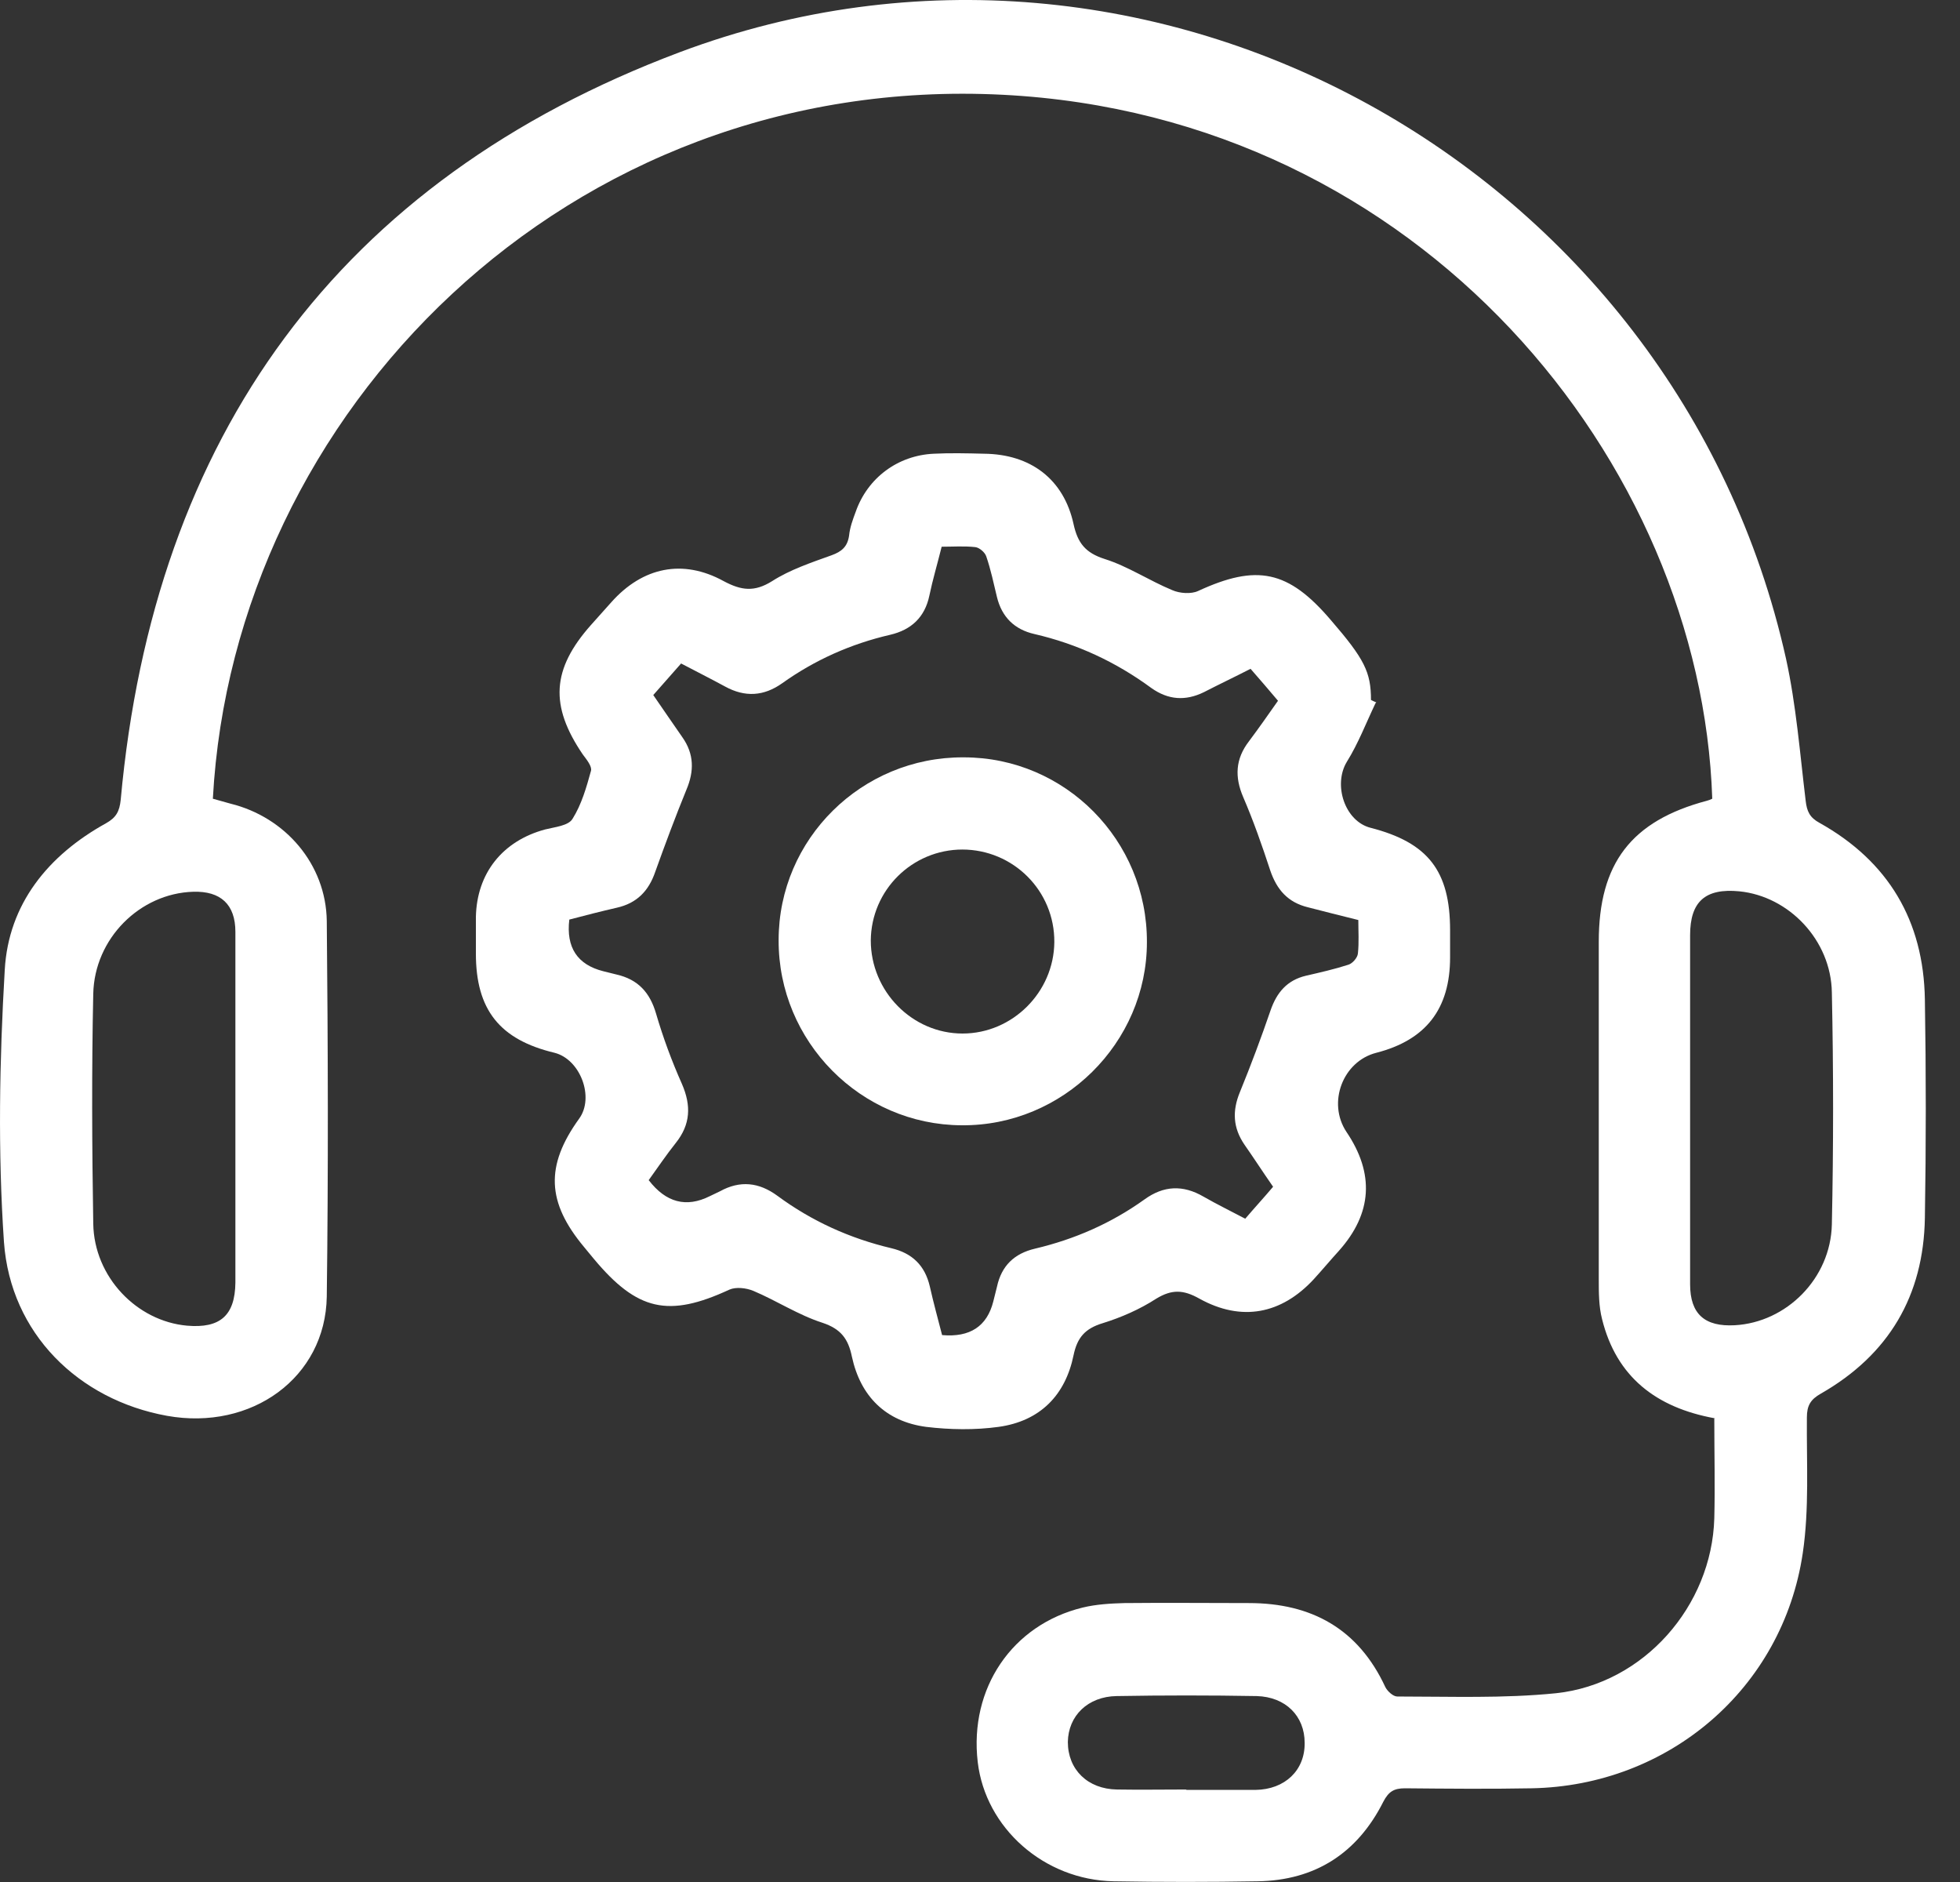
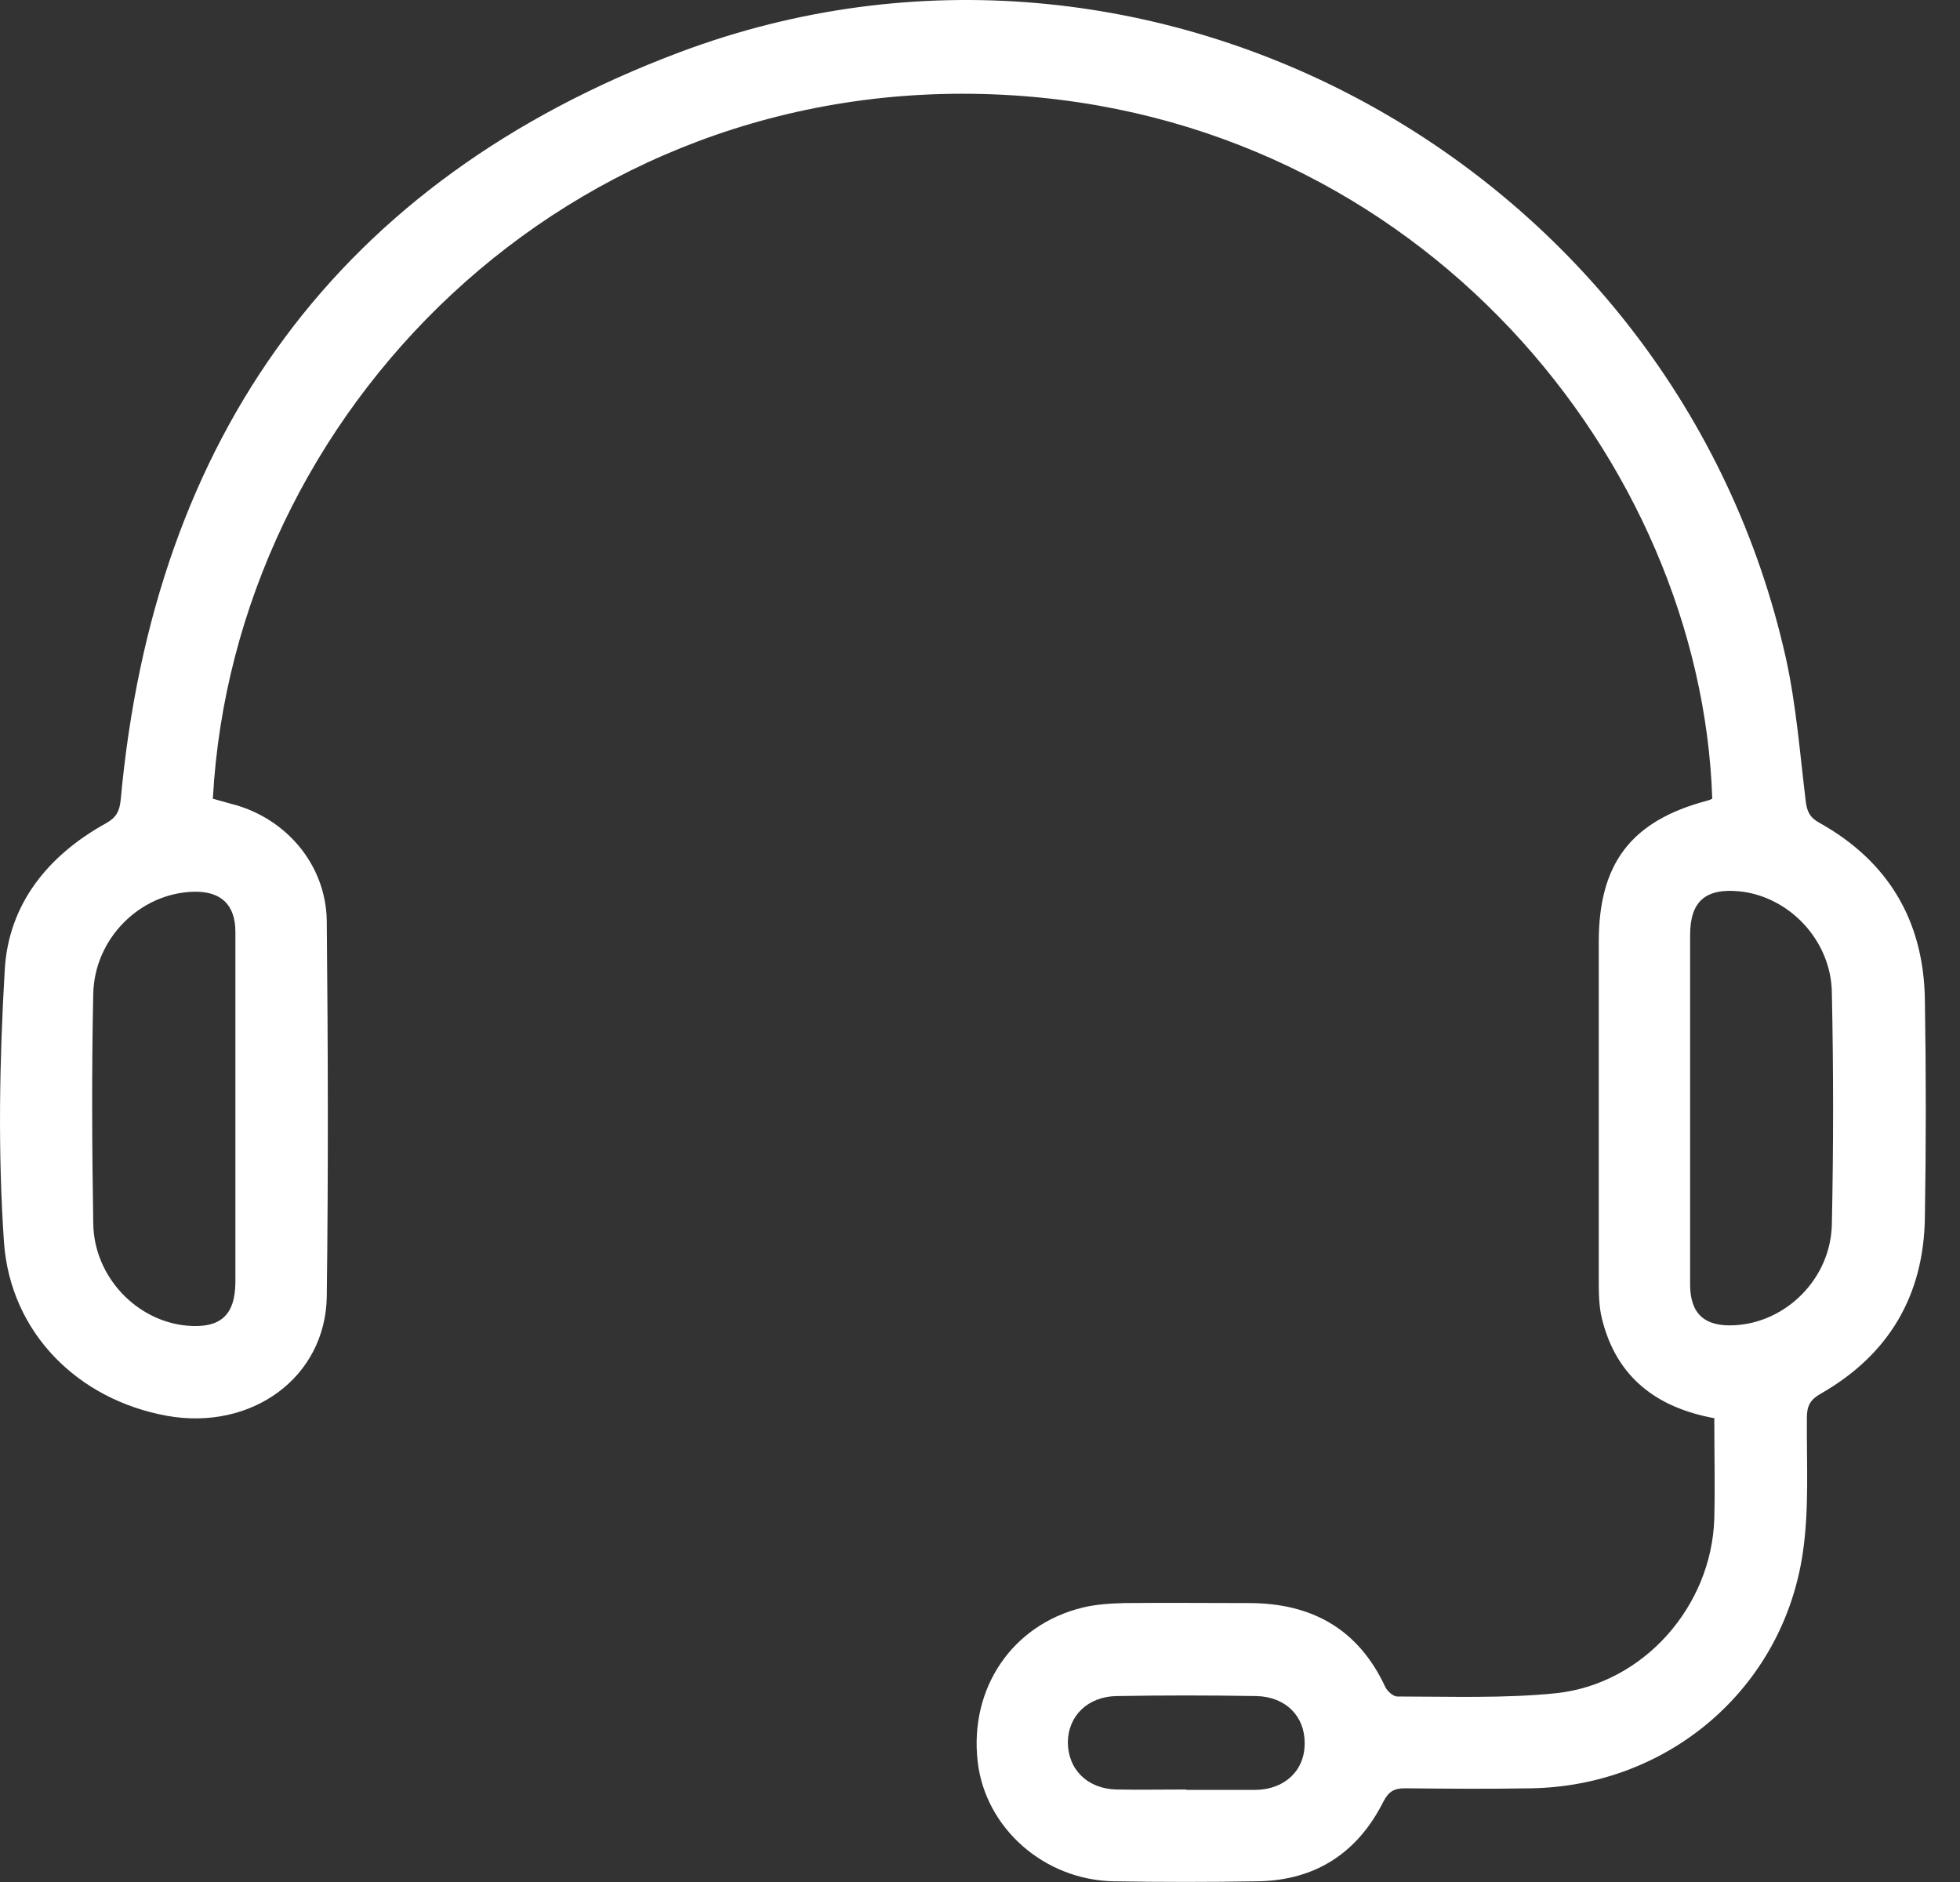
<svg xmlns="http://www.w3.org/2000/svg" width="50" height="48" viewBox="0 0 50 48" fill="none">
  <rect x="0" y="0" width="50" height="48" fill="#333333" stroke="none" />
  <path d="M43.743 36.173C42.248 35.901 41.234 35.117 40.869 33.644C40.785 33.319 40.785 32.964 40.785 32.63C40.785 29.756 40.785 26.892 40.785 24.018C40.785 22.022 41.611 20.936 43.544 20.423C43.586 20.413 43.638 20.392 43.68 20.371C43.398 11.812 36.27 2.96 25.579 2.417C14.46 1.853 5.963 10.537 5.43 20.371C5.577 20.413 5.723 20.455 5.88 20.497C7.28 20.841 8.315 22.043 8.336 23.485C8.367 26.683 8.377 29.881 8.336 33.069C8.304 35.138 6.413 36.497 4.26 36.11C2.003 35.702 0.268 34.009 0.101 31.679C-0.056 29.38 -0.014 27.049 0.121 24.739C0.215 23.057 1.229 21.813 2.703 20.998C2.964 20.852 3.048 20.695 3.079 20.402C3.925 11.122 8.639 4.601 17.344 1.33C29.373 -3.185 42.76 4.246 45.561 16.797C45.822 17.988 45.916 19.211 46.063 20.423C46.094 20.695 46.167 20.852 46.418 20.988C48.174 21.97 49.072 23.485 49.104 25.492C49.135 27.352 49.135 29.212 49.104 31.062C49.072 33.048 48.184 34.553 46.449 35.545C46.188 35.692 46.094 35.849 46.094 36.152C46.084 37.312 46.157 38.482 45.989 39.611C45.477 43.07 42.562 45.547 39.071 45.61C37.995 45.63 36.918 45.62 35.842 45.61C35.56 45.61 35.424 45.693 35.288 45.954C34.63 47.261 33.553 47.961 32.08 47.982C30.857 48.003 29.634 48.003 28.411 47.982C26.635 47.95 25.14 46.623 24.942 44.941C24.722 43.06 25.82 41.44 27.617 41.001C27.962 40.917 28.328 40.896 28.683 40.886C29.739 40.875 30.805 40.886 31.86 40.886C33.459 40.886 34.651 41.544 35.34 43.028C35.392 43.133 35.539 43.269 35.643 43.269C36.991 43.269 38.361 43.321 39.698 43.185C41.935 42.945 43.669 40.959 43.732 38.723C43.753 37.897 43.732 37.061 43.732 36.183L43.743 36.173ZM43.115 28.261C43.115 29.756 43.115 31.261 43.115 32.755C43.115 33.518 43.492 33.842 44.255 33.8C45.572 33.727 46.7 32.609 46.731 31.229C46.773 29.254 46.773 27.29 46.731 25.314C46.711 23.977 45.634 22.858 44.37 22.733C43.502 22.649 43.115 22.994 43.115 23.851C43.115 25.314 43.115 26.788 43.115 28.251V28.261ZM6.005 28.261C6.005 26.767 6.005 25.262 6.005 23.768C6.005 23.067 5.629 22.723 4.929 22.744C3.57 22.785 2.41 23.935 2.379 25.346C2.337 27.3 2.347 29.254 2.379 31.209C2.4 32.567 3.487 33.696 4.772 33.811C5.618 33.884 5.995 33.55 6.005 32.713C6.005 31.229 6.005 29.745 6.005 28.261ZM30.272 45.651C30.857 45.651 31.442 45.651 32.027 45.651C32.78 45.641 33.292 45.15 33.282 44.45C33.282 43.77 32.801 43.279 32.059 43.258C30.867 43.237 29.676 43.237 28.485 43.258C27.753 43.269 27.251 43.76 27.241 44.429C27.241 45.129 27.743 45.63 28.495 45.641C29.08 45.651 29.666 45.641 30.251 45.641L30.272 45.651Z" fill="white" />
-   <path d="M35.089 17.936C34.849 18.438 34.651 18.96 34.358 19.43C34.003 20.016 34.306 20.946 34.964 21.113C36.427 21.489 36.992 22.21 36.992 23.726C36.992 23.956 36.992 24.186 36.992 24.416C36.992 25.732 36.375 26.526 35.11 26.851C34.253 27.07 33.856 28.125 34.347 28.867C35.069 29.933 35.006 30.947 34.159 31.898C33.94 32.139 33.731 32.389 33.511 32.63C32.686 33.518 31.672 33.717 30.596 33.121C30.188 32.891 29.895 32.881 29.498 33.121C29.08 33.393 28.6 33.602 28.129 33.748C27.68 33.884 27.481 34.114 27.387 34.563C27.178 35.587 26.53 36.246 25.475 36.392C24.869 36.476 24.231 36.465 23.625 36.392C22.601 36.256 21.953 35.619 21.733 34.605C21.639 34.145 21.451 33.894 20.981 33.737C20.364 33.539 19.811 33.173 19.215 32.922C19.037 32.849 18.776 32.818 18.609 32.891C17.052 33.612 16.257 33.434 15.149 32.107C15.066 32.003 14.982 31.909 14.899 31.804C13.948 30.665 13.906 29.735 14.773 28.533C15.17 27.99 14.805 27.018 14.146 26.851C12.746 26.516 12.14 25.753 12.14 24.321C12.14 24.008 12.14 23.705 12.14 23.391C12.161 22.273 12.819 21.448 13.906 21.155C14.157 21.092 14.502 21.061 14.606 20.883C14.836 20.517 14.961 20.078 15.076 19.66C15.108 19.546 14.961 19.368 14.867 19.242C14.021 17.999 14.073 17.069 15.076 15.94C15.254 15.741 15.421 15.553 15.599 15.355C16.393 14.466 17.417 14.247 18.462 14.822C18.912 15.062 19.246 15.104 19.696 14.822C20.155 14.529 20.688 14.351 21.211 14.163C21.472 14.069 21.619 13.944 21.66 13.662C21.681 13.453 21.754 13.254 21.828 13.056C22.131 12.188 22.904 11.613 23.824 11.572C24.242 11.551 24.67 11.561 25.099 11.572C26.29 11.582 27.137 12.22 27.387 13.369C27.492 13.85 27.69 14.101 28.181 14.257C28.777 14.445 29.321 14.811 29.906 15.052C30.094 15.135 30.387 15.156 30.564 15.073C32.059 14.383 32.863 14.54 33.95 15.815C34.807 16.807 34.974 17.142 34.974 17.852C35.016 17.873 35.058 17.894 35.11 17.915L35.089 17.936ZM16.55 30.101C16.989 30.672 17.508 30.808 18.107 30.508C18.191 30.466 18.285 30.425 18.368 30.383C18.88 30.101 19.361 30.153 19.831 30.498C20.709 31.146 21.681 31.585 22.737 31.835C23.27 31.961 23.594 32.274 23.719 32.807C23.813 33.225 23.928 33.644 24.033 34.051C24.743 34.114 25.179 33.828 25.339 33.194C25.37 33.069 25.402 32.943 25.433 32.818C25.548 32.285 25.872 31.971 26.405 31.846C27.419 31.606 28.349 31.198 29.195 30.592C29.686 30.236 30.178 30.216 30.7 30.519C31.045 30.717 31.411 30.895 31.766 31.083C32.017 30.79 32.247 30.54 32.477 30.268C32.215 29.892 31.986 29.536 31.745 29.192C31.453 28.763 31.432 28.334 31.63 27.854C31.912 27.164 32.174 26.464 32.414 25.764C32.571 25.314 32.832 25.001 33.313 24.886C33.679 24.802 34.044 24.719 34.4 24.604C34.504 24.572 34.63 24.426 34.64 24.321C34.671 24.039 34.651 23.747 34.651 23.465C34.18 23.349 33.773 23.245 33.365 23.14C32.853 23.015 32.571 22.691 32.404 22.2C32.195 21.562 31.975 20.935 31.714 20.329C31.494 19.817 31.515 19.357 31.86 18.908C32.111 18.574 32.351 18.229 32.602 17.873C32.362 17.591 32.142 17.33 31.902 17.058C31.494 17.267 31.097 17.455 30.711 17.654C30.24 17.884 29.801 17.852 29.373 17.549C28.464 16.881 27.471 16.421 26.384 16.17C25.882 16.055 25.558 15.741 25.433 15.229C25.349 14.884 25.276 14.529 25.161 14.195C25.13 14.09 24.984 13.965 24.879 13.954C24.597 13.923 24.304 13.944 24.022 13.944C23.907 14.404 23.792 14.79 23.709 15.188C23.594 15.741 23.249 16.065 22.705 16.191C21.713 16.421 20.793 16.828 19.957 17.424C19.487 17.758 19.006 17.79 18.494 17.508C18.128 17.309 17.752 17.121 17.375 16.922C17.114 17.215 16.895 17.466 16.665 17.727C16.926 18.103 17.166 18.459 17.407 18.803C17.71 19.232 17.71 19.671 17.511 20.141C17.229 20.831 16.968 21.531 16.717 22.231C16.55 22.723 16.247 23.036 15.735 23.151C15.327 23.245 14.92 23.349 14.523 23.454C14.439 24.165 14.728 24.604 15.39 24.771C15.505 24.802 15.609 24.823 15.724 24.854C16.278 24.98 16.581 25.314 16.738 25.858C16.916 26.464 17.135 27.059 17.396 27.645C17.637 28.199 17.616 28.679 17.24 29.15C16.999 29.453 16.78 29.777 16.54 30.111L16.55 30.101Z" fill="white" />
-   <path d="M24.586 19.316C27.178 19.316 29.268 21.437 29.258 24.029C29.258 26.6 27.115 28.721 24.534 28.7C21.953 28.69 19.852 26.558 19.863 23.977C19.863 21.395 21.984 19.305 24.576 19.316H24.586ZM24.555 21.667C23.269 21.667 22.224 22.702 22.214 23.987C22.214 25.283 23.269 26.36 24.555 26.36C25.83 26.36 26.885 25.304 26.896 24.029C26.906 22.723 25.851 21.667 24.544 21.667H24.555Z" fill="white" />
</svg>